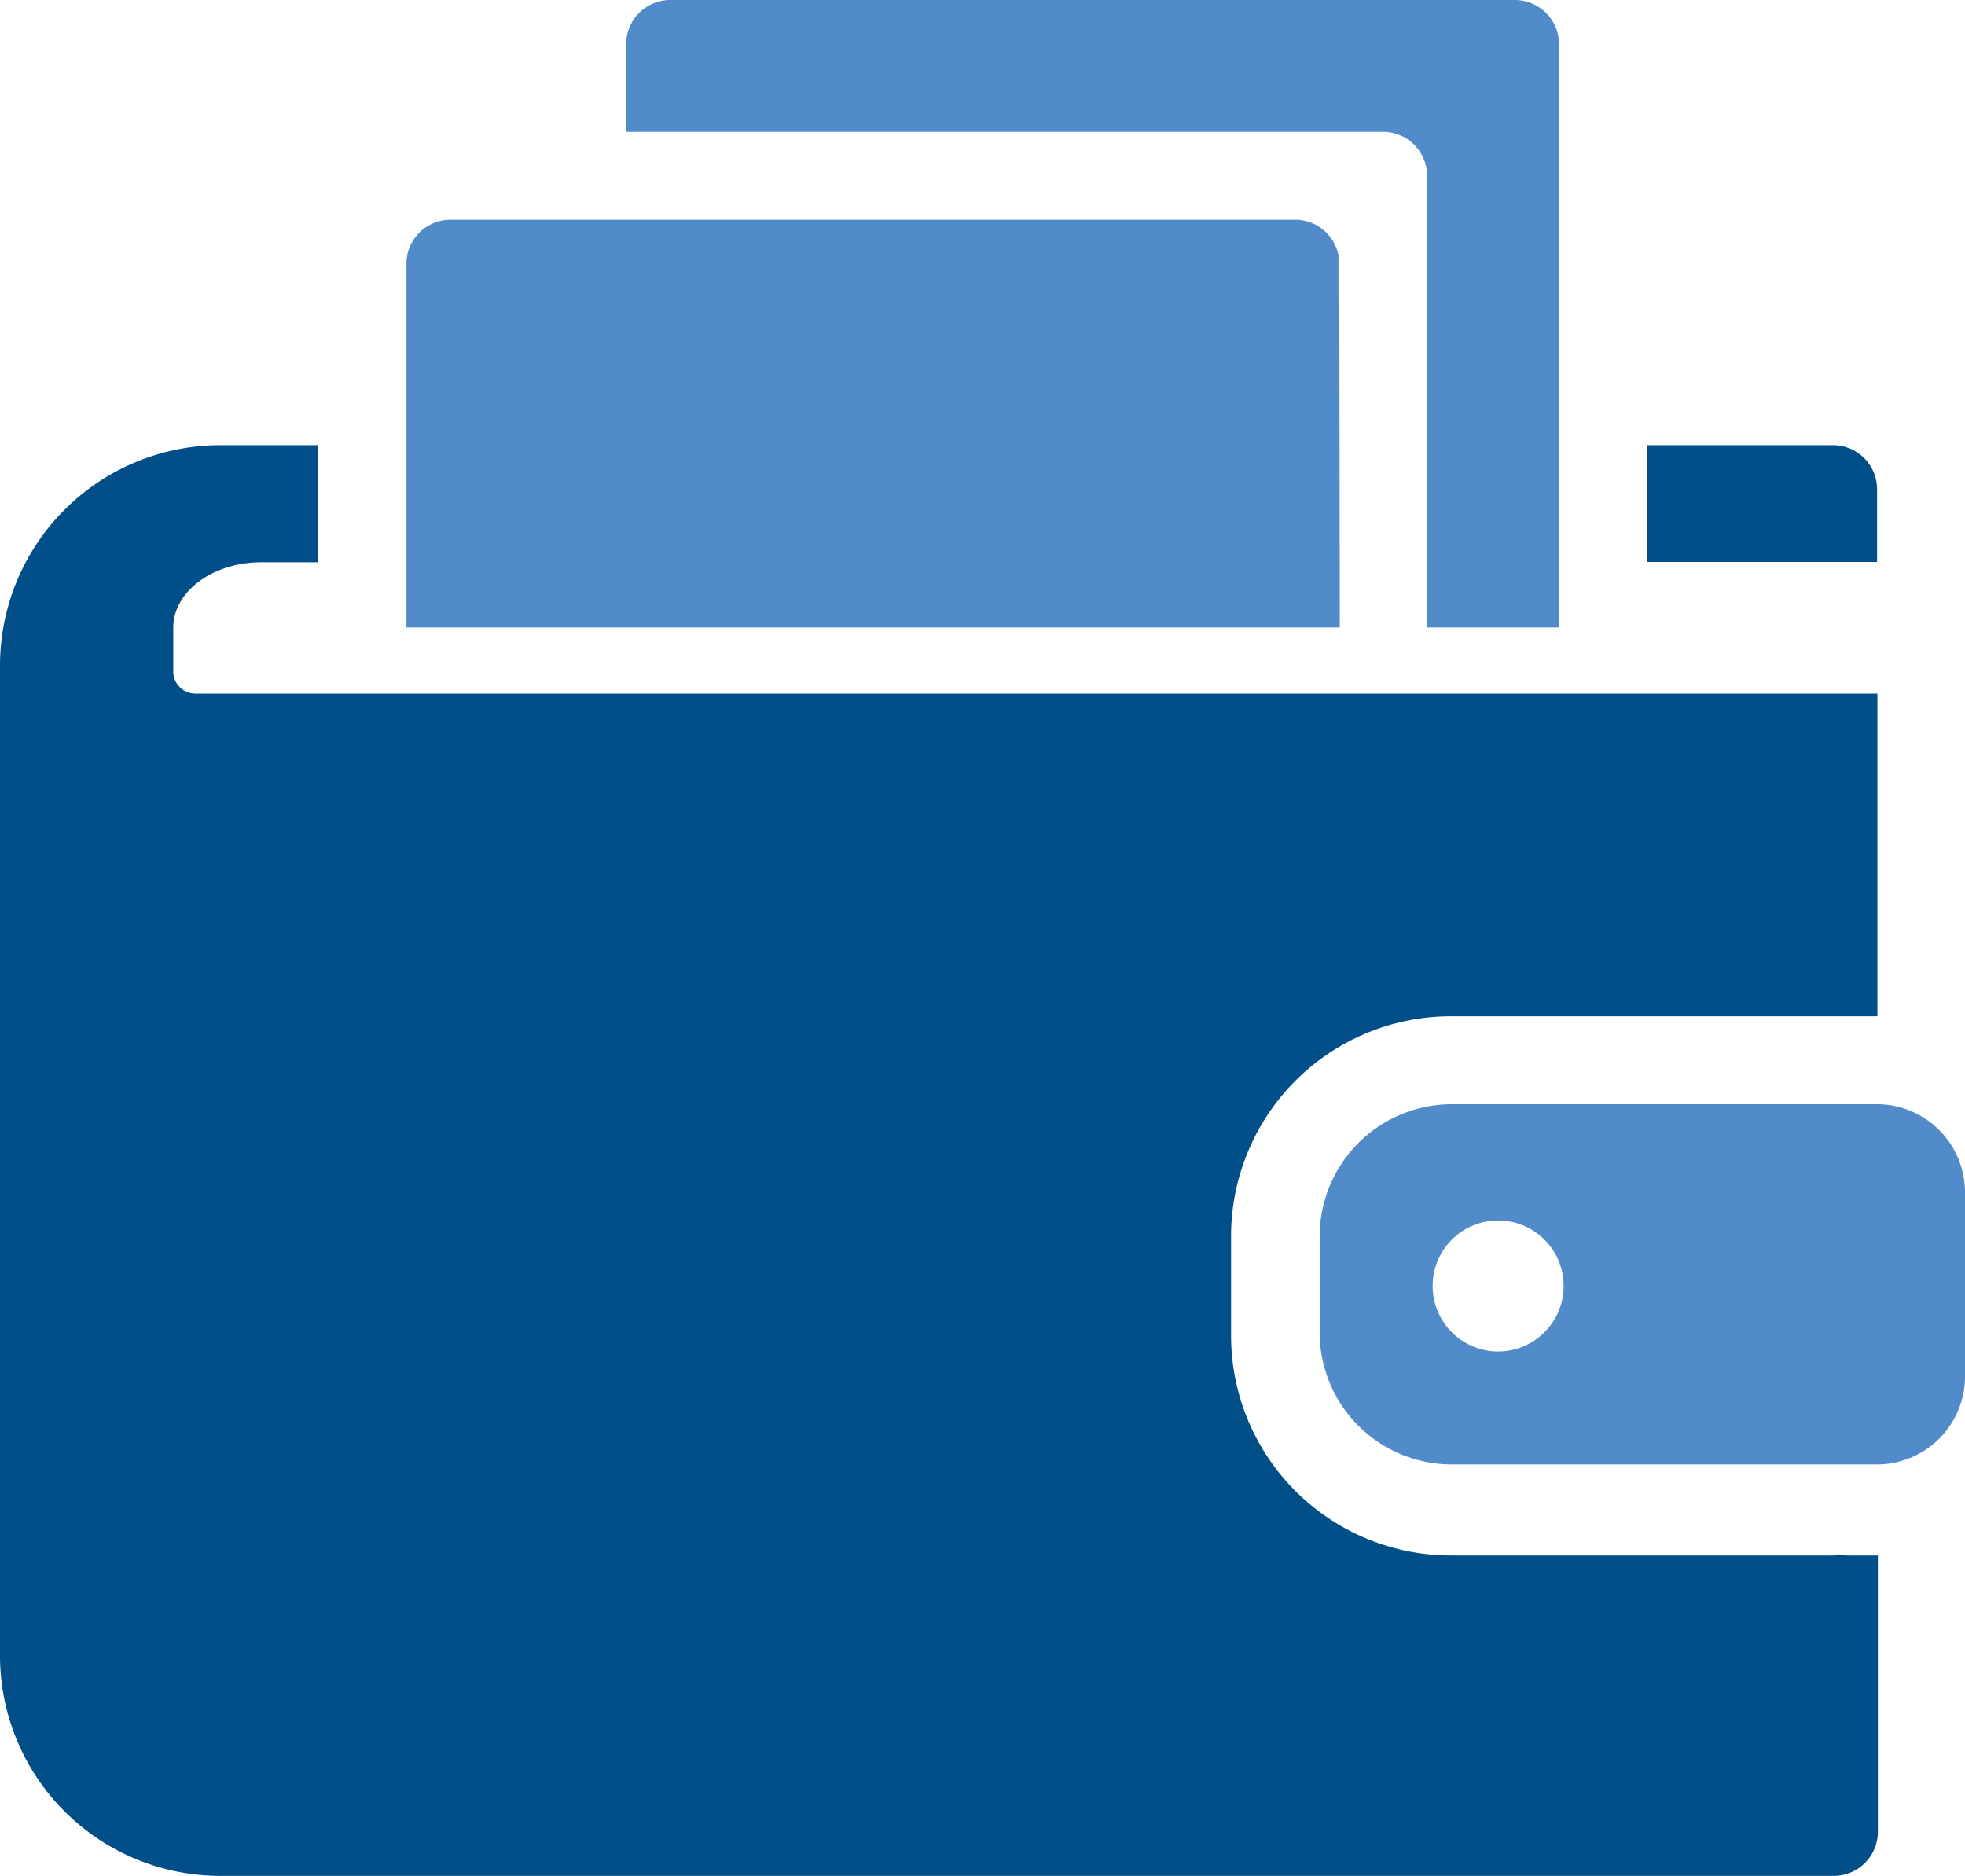
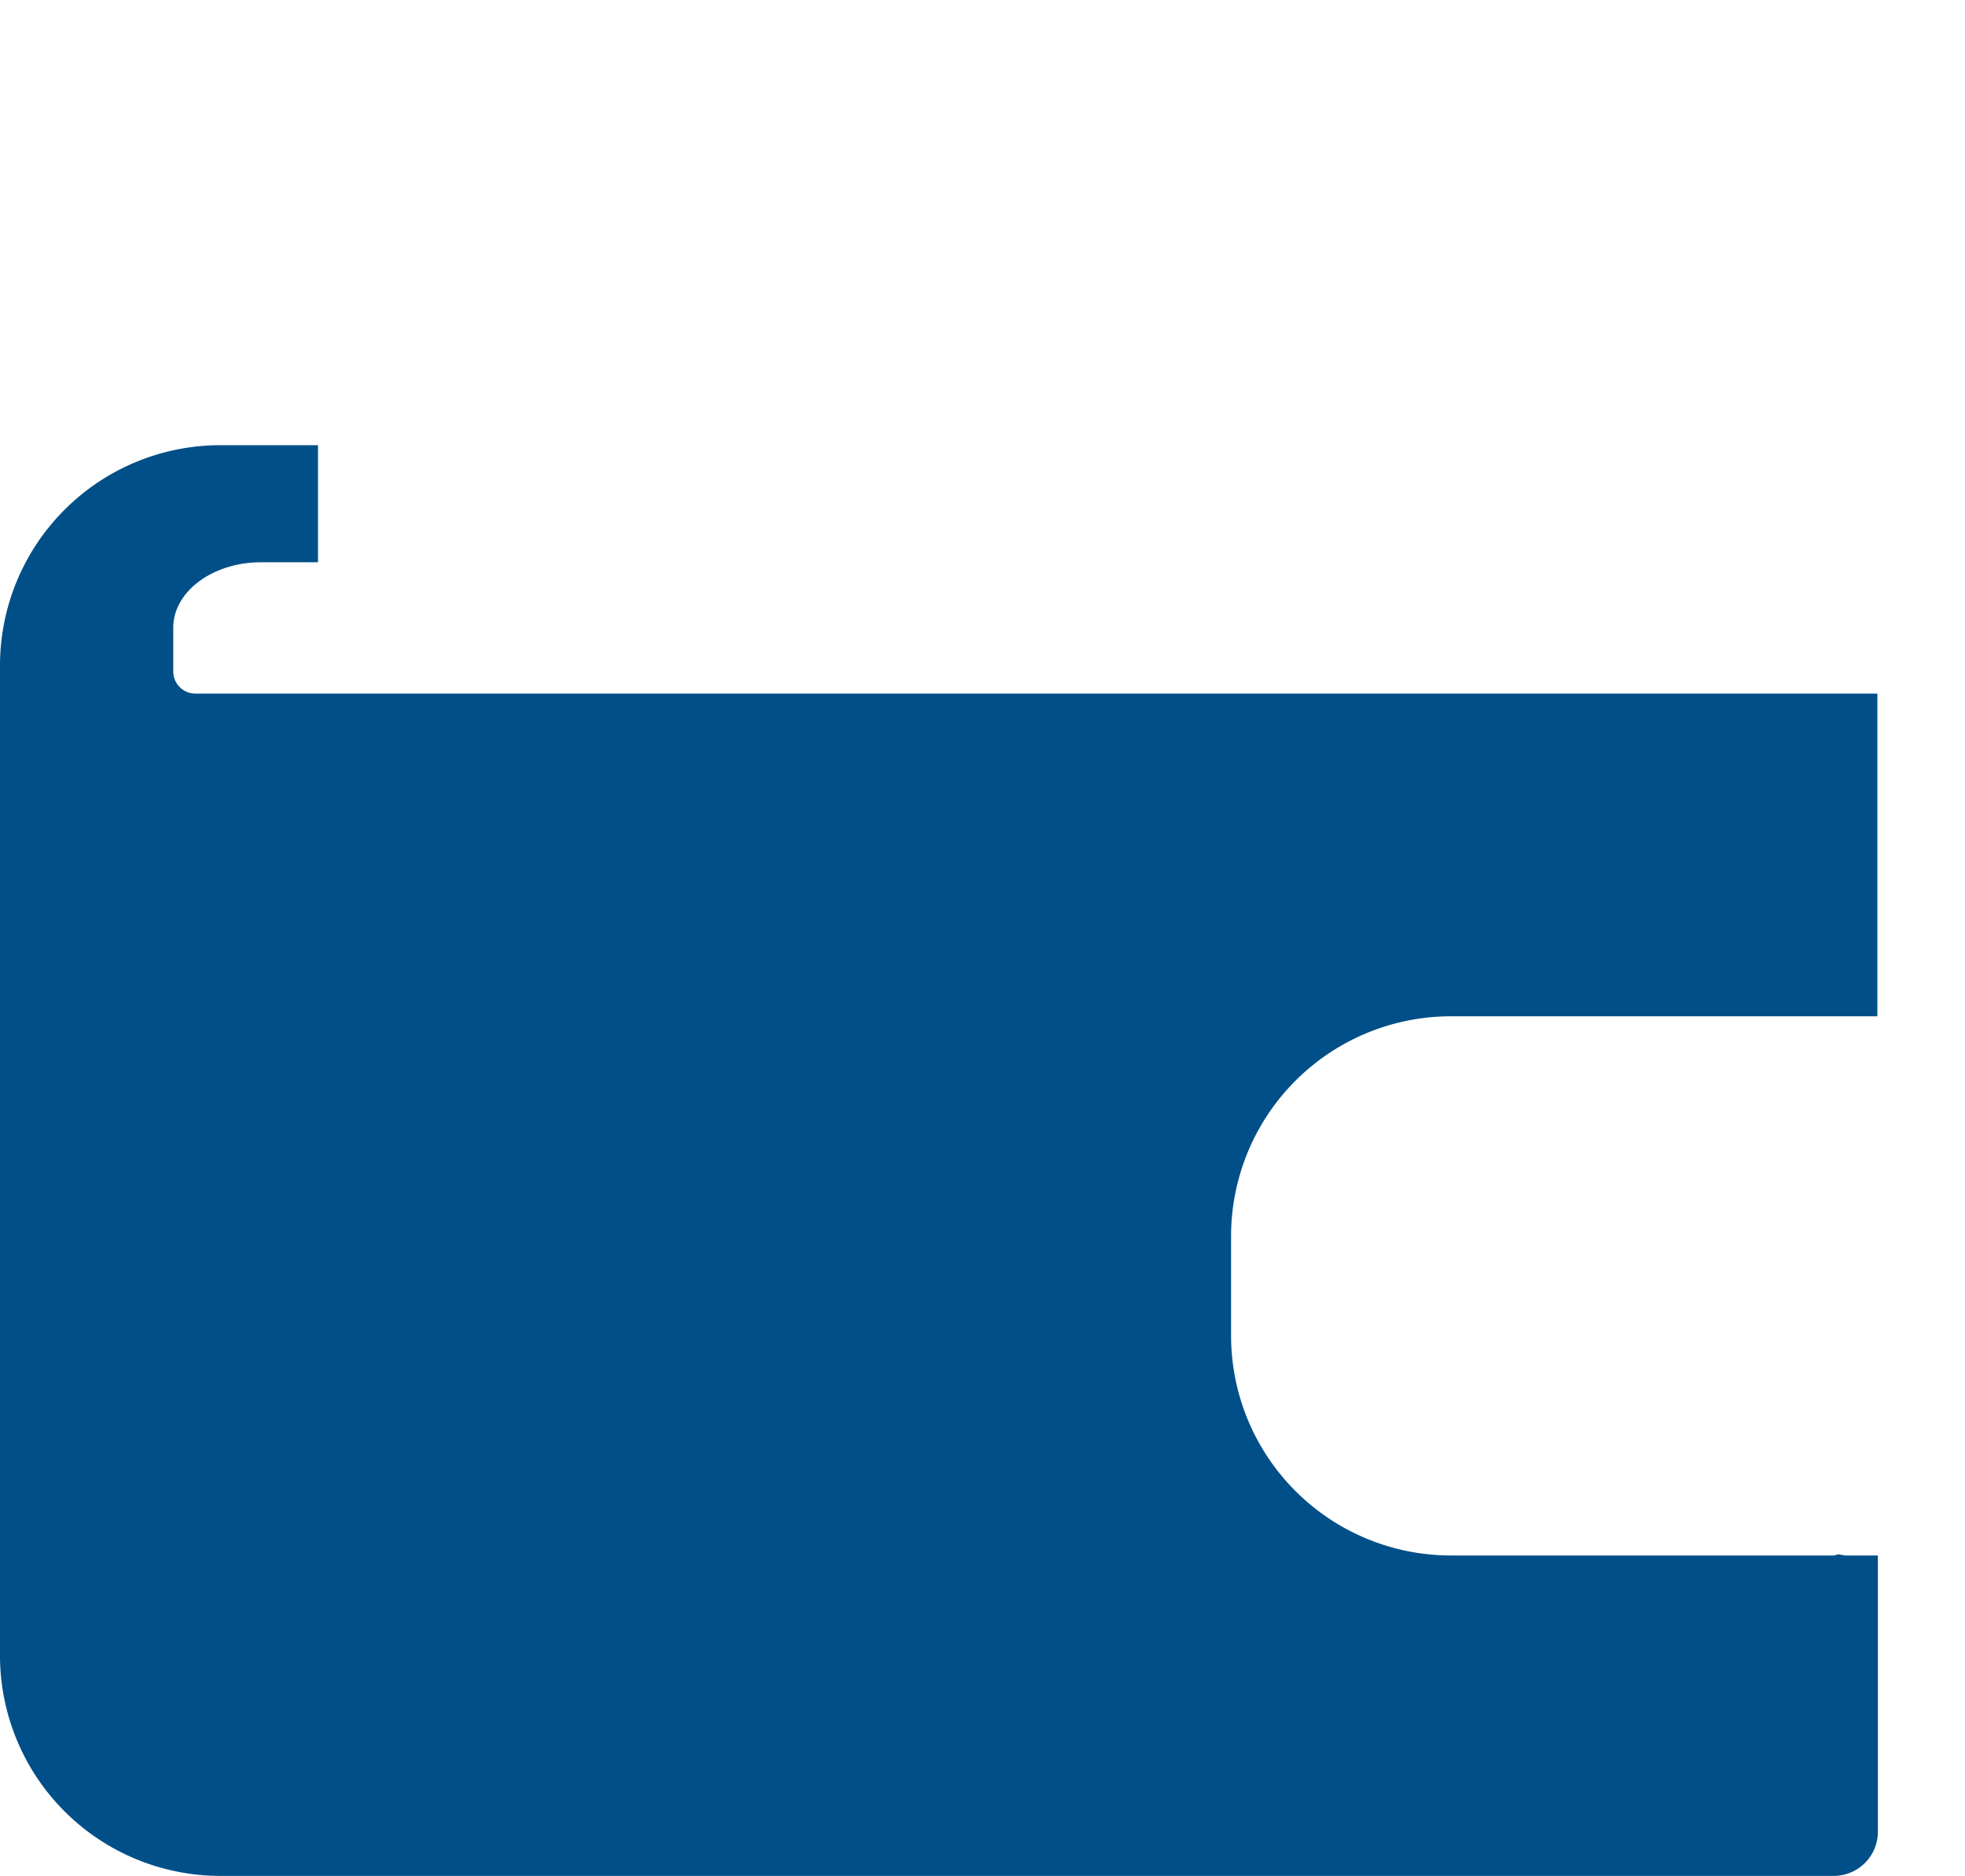
<svg xmlns="http://www.w3.org/2000/svg" id="icons" viewBox="0 0 120 114.57">
  <defs>
    <style>
      .secondary {
        fill: #518bc9;
      }

      .primary {
        fill: #004f88;
      }
    </style>
  </defs>
-   <path class="secondary" d="M81.79,16.1a2.7,2.7,0,0,0-2.69-2.68H27.5a2.69,2.69,0,0,0-2.68,2.68V38.32h57Z" />
-   <path class="secondary" d="M114.63,67.44h-2l-.22,0c-.14,0-.28,0-.43,0H88.59a8.08,8.08,0,0,0-8,8v6a8.07,8.07,0,0,0,8,8H112l.43,0,.22,0h2A5.38,5.38,0,0,0,120,84.21V72.81A5.38,5.38,0,0,0,114.63,67.44ZM91.49,82.54a4,4,0,1,1,4-4A4,4,0,0,1,91.49,82.54Z" />
-   <path class="primary" d="M114.63,29.87A2.69,2.69,0,0,0,112,27.19H100.57v7.13h14.06Z" />
  <path class="primary" d="M112.27,94.93,112,95H88.59A13.43,13.43,0,0,1,75.18,81.53v-6A13.43,13.43,0,0,1,88.59,62.07H112l.32,0,.33,0h2V42.36H11.92A1.35,1.35,0,0,1,10.58,41V38.59s0-.07,0-.1,0-.1,0-.15c0-2.21,2.41-4,5.36-4h3.48V27.19h-6A13.46,13.46,0,0,0,0,40.61v60.54a13.46,13.46,0,0,0,13.42,13.42H112a2.7,2.7,0,0,0,2.68-2.69V95h-2Z" />
-   <path class="secondary" d="M81.79,8.05h2.68a2.69,2.69,0,0,1,2.68,2.68V38.32h8.06V2.68A2.7,2.7,0,0,0,92.52,0H40.92a2.69,2.69,0,0,0-2.68,2.68V8.05H81.79Z" />
</svg>